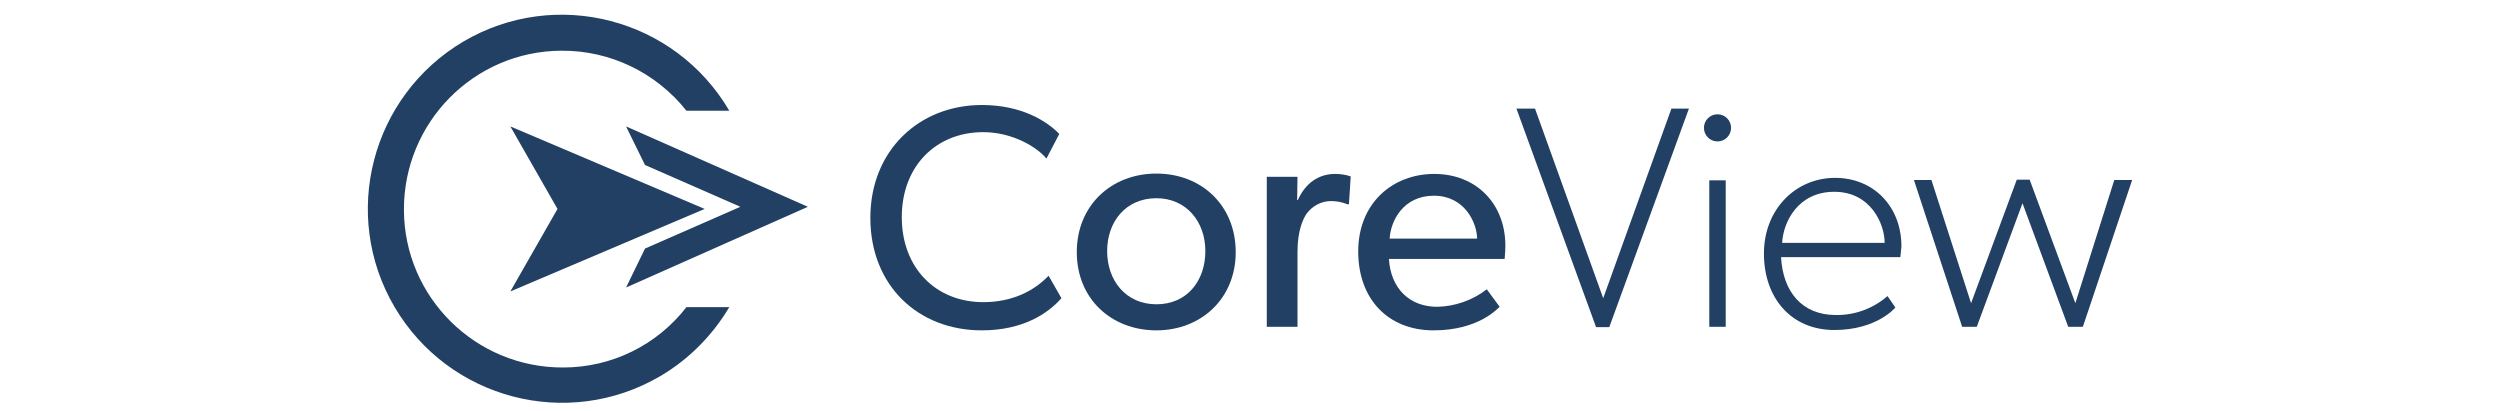
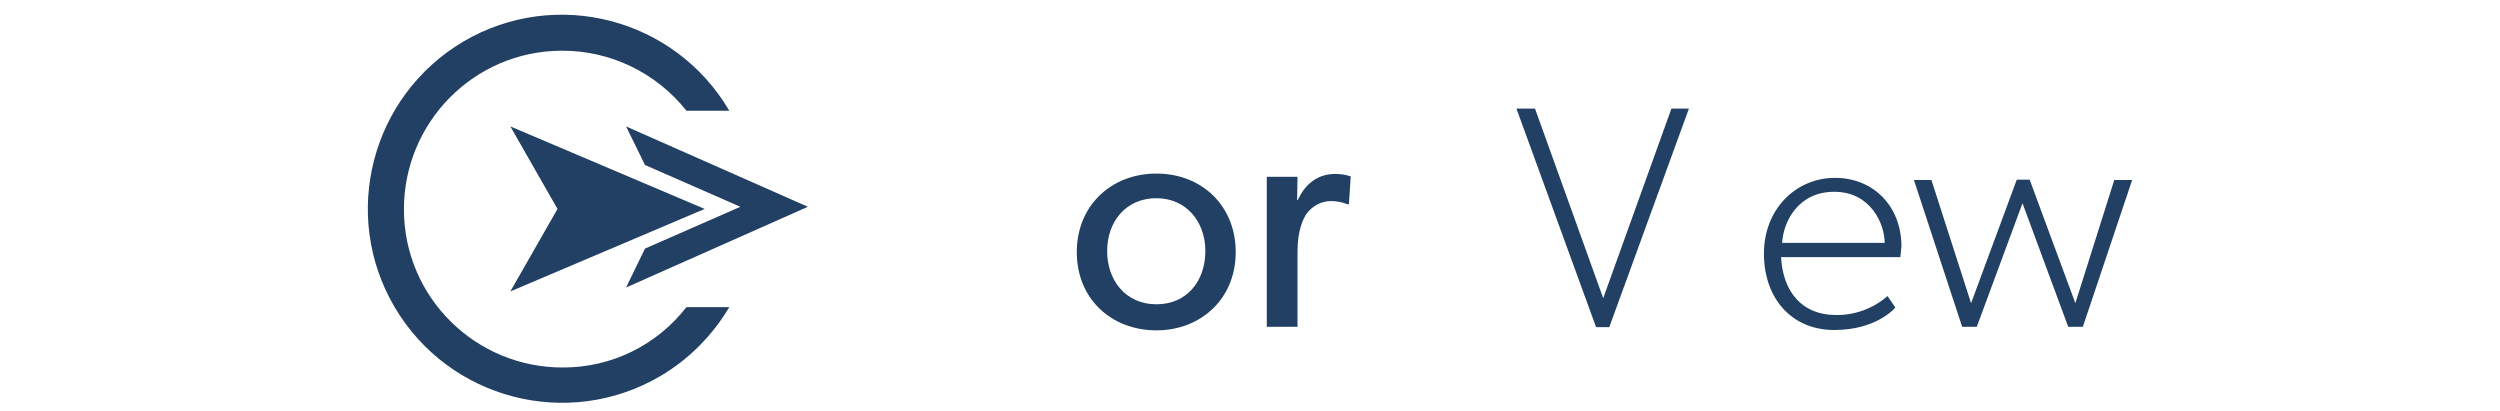
<svg xmlns="http://www.w3.org/2000/svg" version="1.1" id="Layer_50" x="0px" y="0px" width="700px" height="115px" viewBox="0 0 700 115" style="enable-background:new 0 0 700 115;" xml:space="preserve">
  <style type="text/css"> .st0{fill:#214063;} </style>
  <g>
-     <path class="st0" d="M297.2,83.5c-3.8,4.3-10.8,9-22.3,9c-17.8,0-31.2-12.5-31.2-31.5s13.8-31.6,31.2-31.6 c11.4,0,18.4,4.7,21.7,8.1l-3.6,6.9c-2.4-3-9.3-7.4-17.7-7.4c-13.2,0-22.8,9.5-22.8,23.8s9.6,23.8,22.8,23.8 c8.1,0,14.2-3.1,18.3-7.4L297.2,83.5z" />
    <path class="st0" d="M323.8,92.5c-12.6,0-22.3-8.8-22.3-21.9s9.7-22,22.3-22c12.6,0,22.2,8.9,22.2,22S336.2,92.5,323.8,92.5 L323.8,92.5z M323.8,55.5c-8.6,0-13.8,6.6-13.8,14.8s5.2,14.9,13.8,14.9s13.7-6.6,13.7-14.9S332.1,55.5,323.8,55.5L323.8,55.5z" />
    <path class="st0" d="M377.7,57.2h-0.4c-1.5-0.6-3-0.9-4.6-0.9c-2.8,0-5.3,1.4-6.9,3.6c-0.8,1.2-2.5,4.4-2.5,10.6v21h-8.6V49.5h8.6 l-0.1,6.5h0.2c2.1-4.7,5.8-7.3,10.4-7.3c1.5,0,3,0.2,4.4,0.7L377.7,57.2L377.7,57.2z" />
-     <path class="st0" d="M421.3,72.5h-32.4c0.5,8.3,5.8,13.4,13.5,13.4c5-0.1,9.9-1.8,13.9-4.9l3.6,4.9c-0.6,0.5-5.9,6.6-18.5,6.6 s-21.1-8.6-21.1-22.1s9.6-21.7,21.3-21.7s19.9,8.3,19.9,20.1C421.5,69.9,421.4,71.2,421.3,72.5z M413.6,66.8 c-0.1-4.6-3.6-12-12.1-12s-12.1,6.9-12.4,12H413.6z" />
    <path class="st0" d="M472.9,30.4l-22.3,61.2h-3.7l-22.3-61.2h5.2l19.1,53.1l19.1-53.1L472.9,30.4L472.9,30.4z" />
-     <path class="st0" d="M480.9,39.6c-2.1,0-3.8-1.7-3.8-3.8c0-2.1,1.7-3.8,3.8-3.8c2.1,0,3.8,1.7,3.8,3.8l0,0 C484.7,37.9,483,39.6,480.9,39.6z M483.2,91.5h-4.6v-41h4.6V91.5z" />
    <path class="st0" d="M532.1,72h-33.4c0.5,9.7,5.9,16.2,15.3,16.2c5.3,0.1,10.5-1.8,14.5-5.3l2.2,3.2c0,0-5.1,6.3-17.1,6.3 s-19.7-8.9-19.7-21.4s9-21.2,19.9-21.2s18.6,8.1,18.6,19.2C532.3,70,532.2,71,532.1,72L532.1,72z M527.7,68 c0-5.3-3.9-14.3-14.1-14.3S499.3,62.2,499,68H527.7L527.7,68z" />
    <path class="st0" d="M597,50.4l-13.8,41.1h-4.1l-12.8-34.6l-12.8,34.6h-4.1l-13.5-41.1h4.9l11.1,34.5l12.8-34.6h3.6l12.8,34.6 l10.9-34.5C592.1,50.4,597,50.4,597,50.4z" />
    <polygon class="st0" points="175.3,80.5 226.2,57.9 175.3,35.4 180.6,46.2 207.3,57.9 180.6,69.6 " />
    <path class="st0" d="M157.7,102.9c-24.5,0.1-44.5-19.6-44.6-44.1s19.6-44.5,44.1-44.6c13.6-0.1,26.5,6.1,35,16.8h12 C189,5.1,155.7-3.6,129.8,11.6C103.9,26.9,95.3,60.2,110.5,86s48.5,34.5,74.4,19.3l0,0c8-4.7,14.6-11.4,19.3-19.3h-12 C183.9,96.7,171.2,102.9,157.7,102.9" />
    <polygon class="st0" points="142.9,81.6 156.1,58.5 142.9,35.4 197.3,58.5 " />
  </g>
  <g> </g>
  <g> </g>
  <g> </g>
  <g> </g>
  <g> </g>
  <g> </g>
  <g> </g>
  <g> </g>
  <g> </g>
  <g> </g>
  <g> </g>
  <g> </g>
</svg>